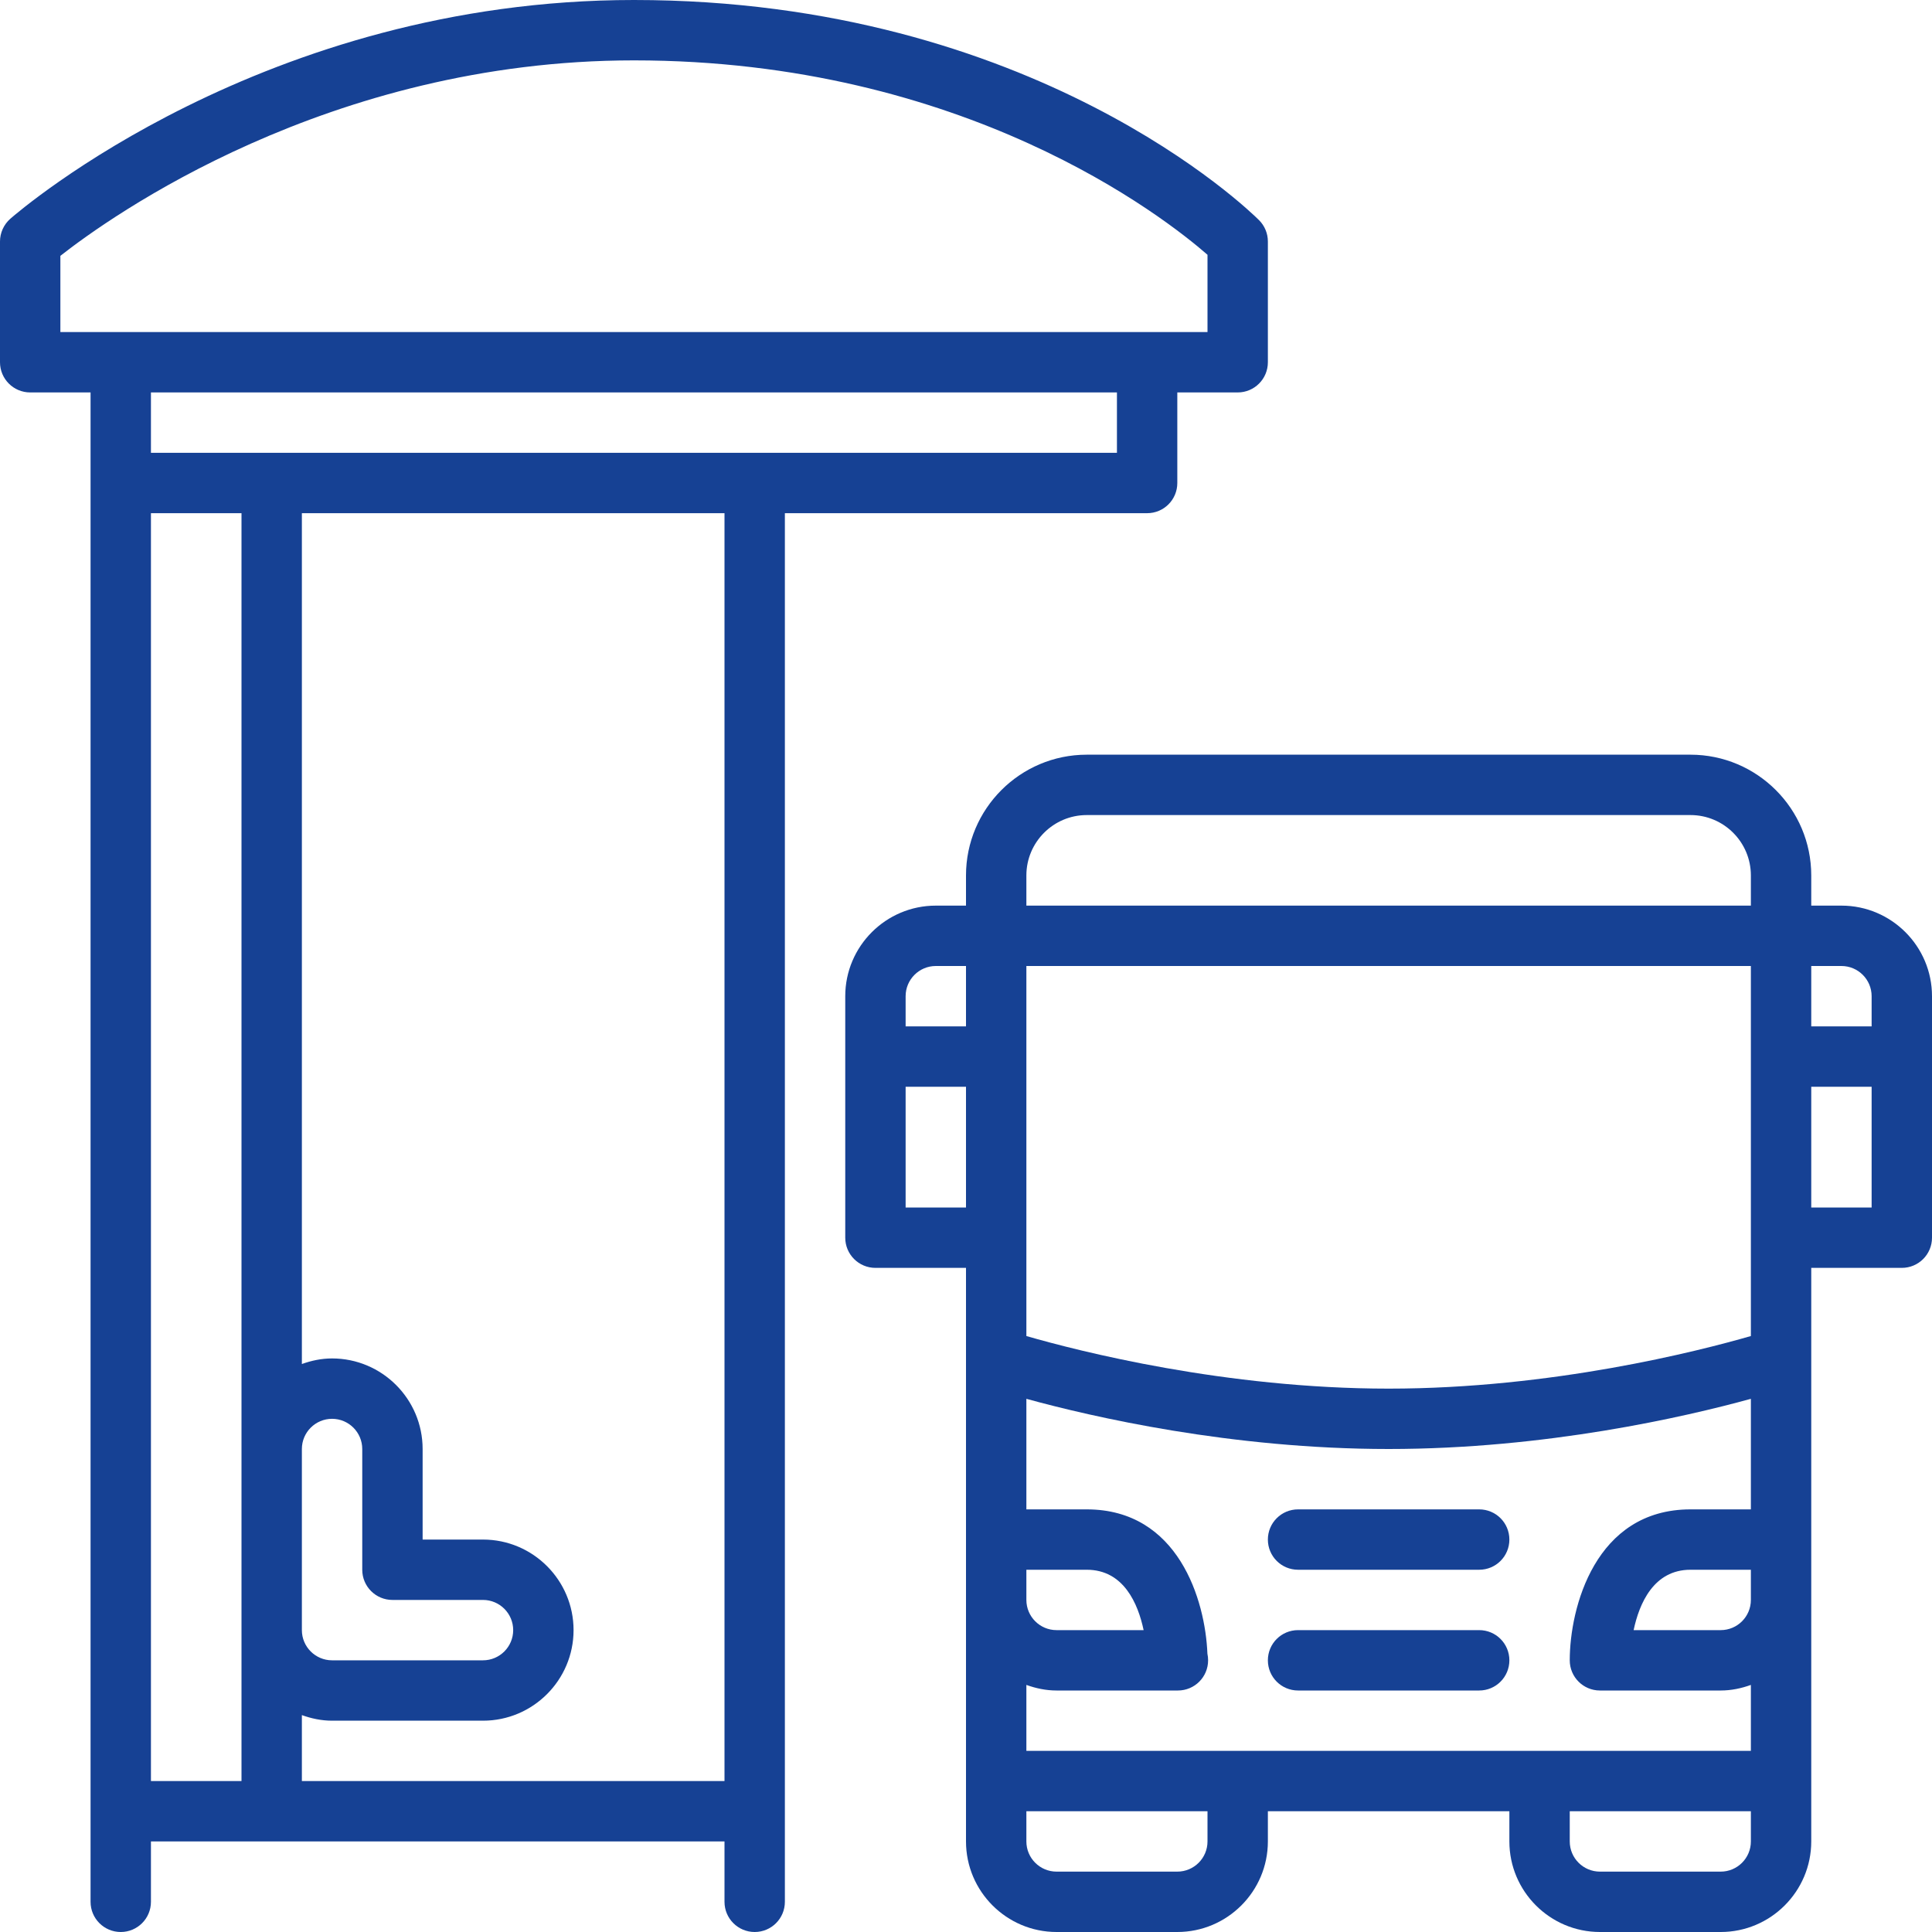
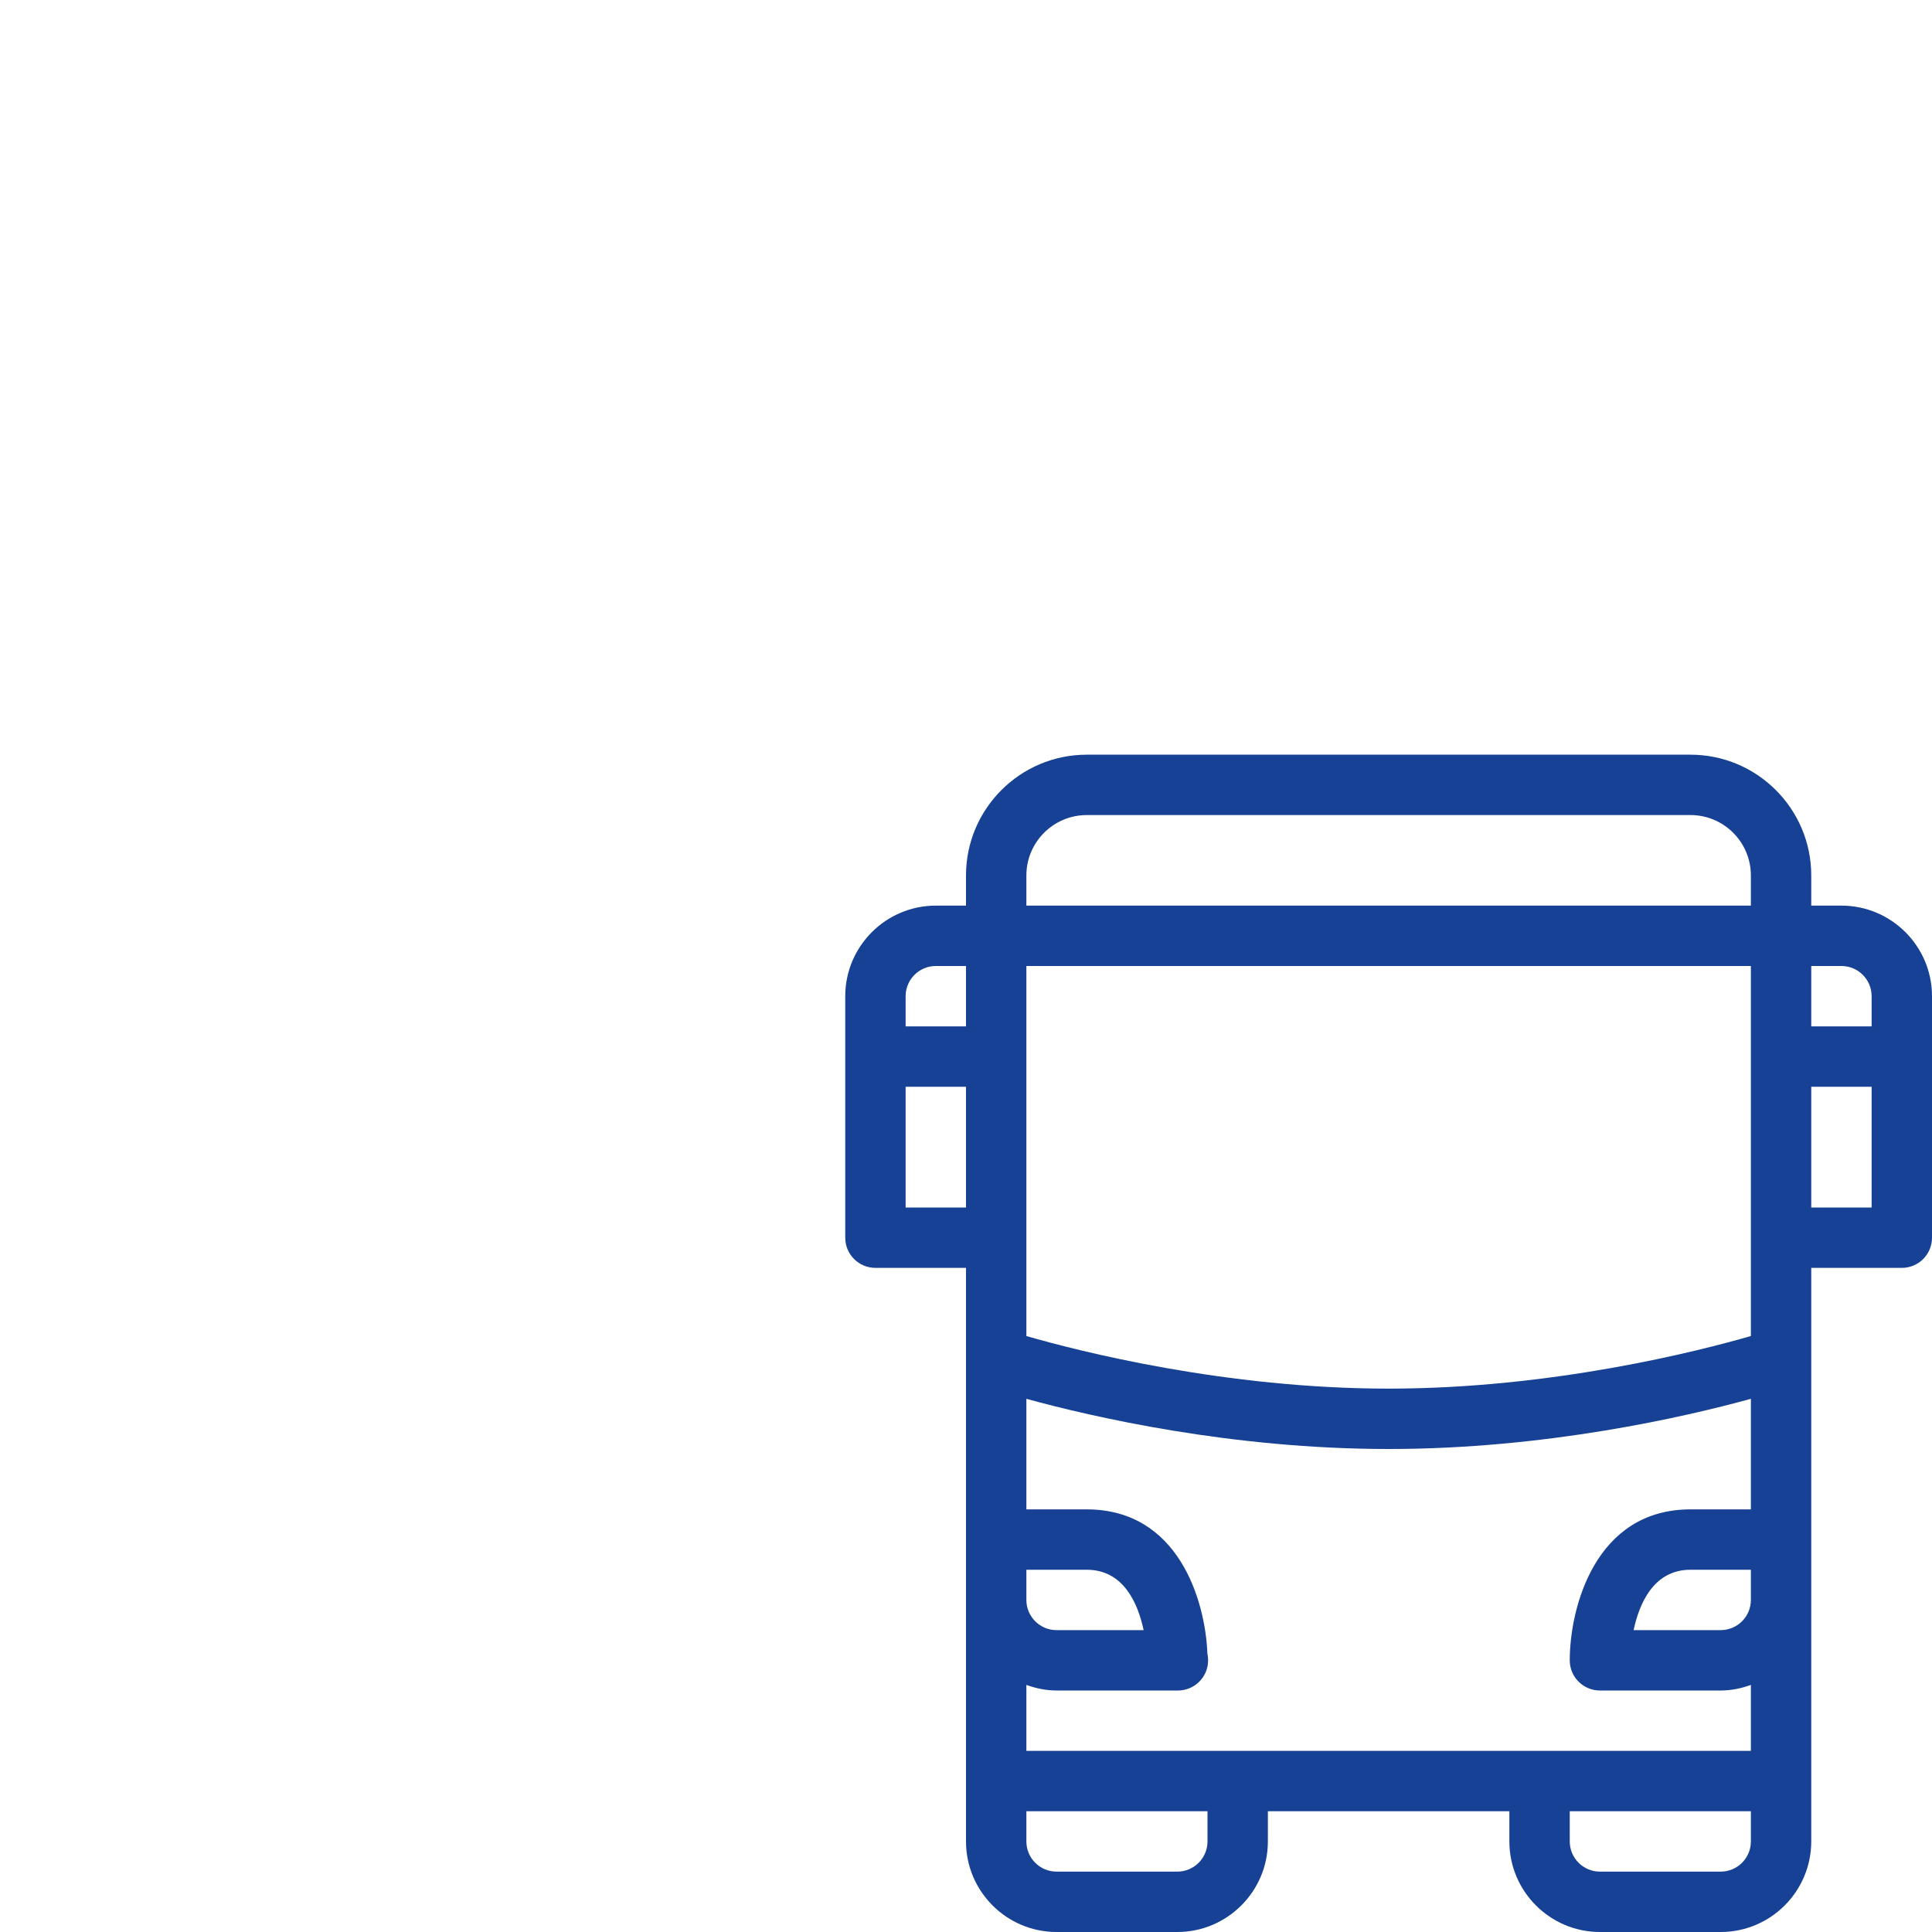
<svg xmlns="http://www.w3.org/2000/svg" width="64" height="64">
  <g>
    <title>Layer 1</title>
    <g id="_x32_3_Bus_station">
      <g id="svg_1">
-         <path fill="#164194" id="svg_2" d="m39,16l0,-3l2,0c0.553,0 1,-0.447 1,-1l0,-4c0,-0.266 -0.105,-0.52 -0.293,-0.707c-0.298,-0.298 -7.445,-7.293 -20.707,-7.293c-12.235,0 -20.32,6.951 -20.659,7.247c-0.216,0.191 -0.341,0.465 -0.341,0.753l0,4c0,0.553 0.448,1 1,1l2,0l0,50c0,0.553 0.448,1 1,1s1,-0.447 1,-1l0,-2l19,0l0,2c0,0.553 0.448,1 1,1s1,-0.447 1,-1l0,-46l12,0c0.553,0 1,-0.447 1,-1zm-37,-5l0,-2.525c1.62,-1.273 8.863,-6.475 19,-6.475c10.957,0 17.568,5.191 19,6.44l0,2.56l-38,0zm6,48l-3,0l0,-42l3,0l0,42zm16,0l-14,0l0,-2.185c0.314,0.113 0.647,0.185 1,0.185l5,0c1.654,0 3,-1.346 3,-3s-1.346,-3 -3,-3l-2,0l0,-3c0,-1.654 -1.346,-3 -3,-3c-0.353,0 -0.686,0.072 -1,0.185l0,-28.185l14,0l0,42zm-11,-6l3,0c0.551,0 1,0.448 1,1s-0.449,1 -1,1l-5,0c-0.551,0 -1,-0.448 -1,-1l0,-6c0,-0.552 0.449,-1 1,-1s1,0.448 1,1l0,4c0,0.553 0.448,1 1,1zm24,-38l-32,0l0,-2l32,0l0,2z" />
        <path fill="#164194" id="svg_3" d="m61,30l-1,0l0,-1c0,-2.206 -1.794,-4 -4,-4l-20,0c-2.206,0 -4,1.794 -4,4l0,1l-1,0c-1.654,0 -3,1.346 -3,3l0,8c0,0.553 0.448,1 1,1l3,0l0,19c0,1.654 1.346,3 3,3l4,0c1.654,0 3,-1.346 3,-3l0,-1l8,0l0,1c0,1.654 1.346,3 3,3l4,0c1.654,0 3,-1.346 3,-3l0,-19l3,0c0.553,0 1,-0.447 1,-1l0,-8c0,-1.654 -1.346,-3 -3,-3zm-29,10l-2,0l0,-4l2,0l0,4zm0,-6l-2,0l0,-1c0,-0.552 0.449,-1 1,-1l1,0l0,2zm2,18l2,0c1.225,0 1.699,1.126 1.884,2l-2.884,0c-0.552,0 -1,-0.448 -1,-1l0,-1zm6,9c0,0.552 -0.448,1 -1,1l-4,0c-0.552,0 -1,-0.448 -1,-1l0,-1l6,0l0,1zm18,0c0,0.552 -0.448,1 -1,1l-4,0c-0.552,0 -1,-0.448 -1,-1l0,-1l6,0l0,1zm0,-8c0,0.552 -0.448,1 -1,1l-2.884,0c0.185,-0.874 0.659,-2 1.884,-2l2,0l0,1zm0,-3l-2,0c-3.164,0 -4,3.271 -4,5c0,0.553 0.447,1 1,1l4,0c0.353,0 0.686,-0.072 1,-0.185l0,2.185l-24,0l0,-2.185c0.314,0.113 0.647,0.185 1,0.185l4,0l0.02,0c0.553,0 1,-0.447 1,-1c0,-0.075 -0.008,-0.149 -0.023,-0.22c-0.069,-1.772 -0.963,-4.78 -3.997,-4.78l-2,0l0,-3.662c2.173,0.596 6.784,1.662 12,1.662s9.827,-1.065 12,-1.662l0,3.662zm0,-5.742c-1.737,0.501 -6.587,1.742 -12,1.742s-10.263,-1.241 -12,-1.742l0,-12.258l24,0l0,12.258zm0,-14.258l-24,0l0,-1c0,-1.103 0.897,-2 2,-2l20,0c1.103,0 2,0.897 2,2l0,1zm4,10l-2,0l0,-4l2,0l0,4zm0,-6l-2,0l0,-2l1,0c0.552,0 1,0.448 1,1l0,1z" />
-         <path fill="#164194" id="svg_4" d="m49,54l-6,0c-0.553,0 -1,0.447 -1,1s0.447,1 1,1l6,0c0.553,0 1,-0.447 1,-1s-0.447,-1 -1,-1z" />
-         <path fill="#164194" id="svg_5" d="m42,51c0,0.553 0.447,1 1,1l6,0c0.553,0 1,-0.447 1,-1s-0.447,-1 -1,-1l-6,0c-0.553,0 -1,0.447 -1,1z" />
      </g>
    </g>
  </g>
</svg>